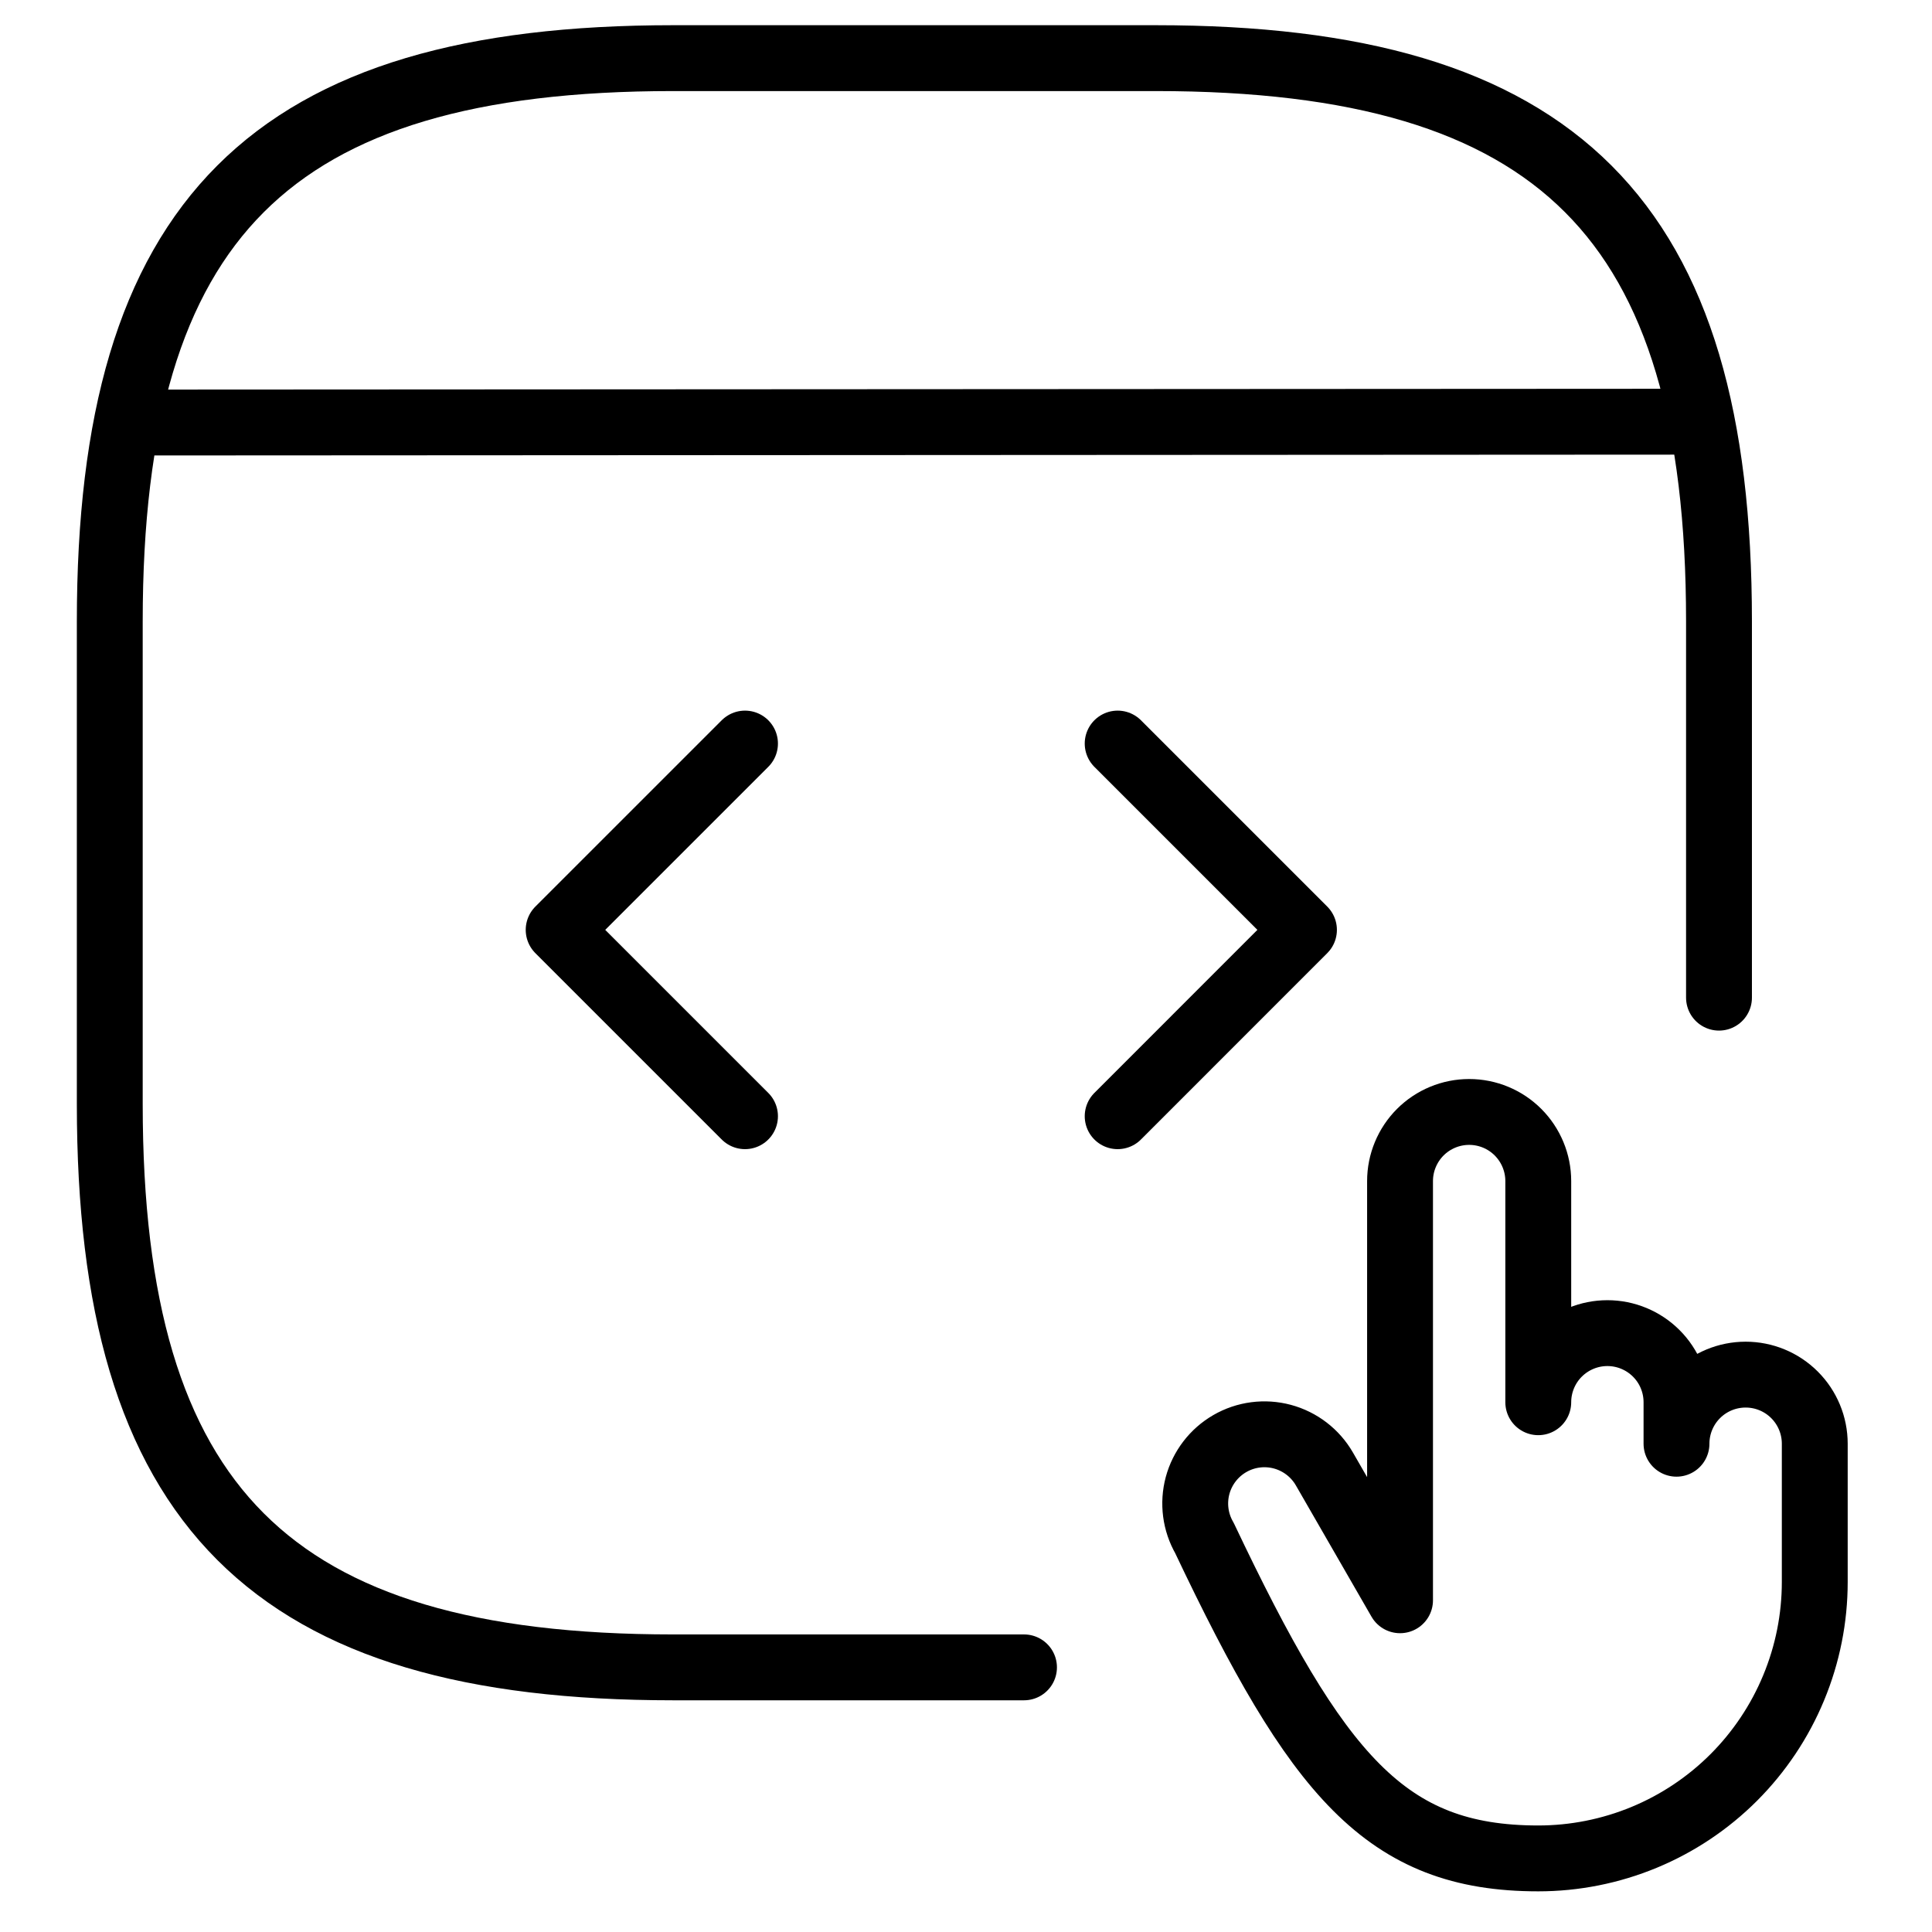
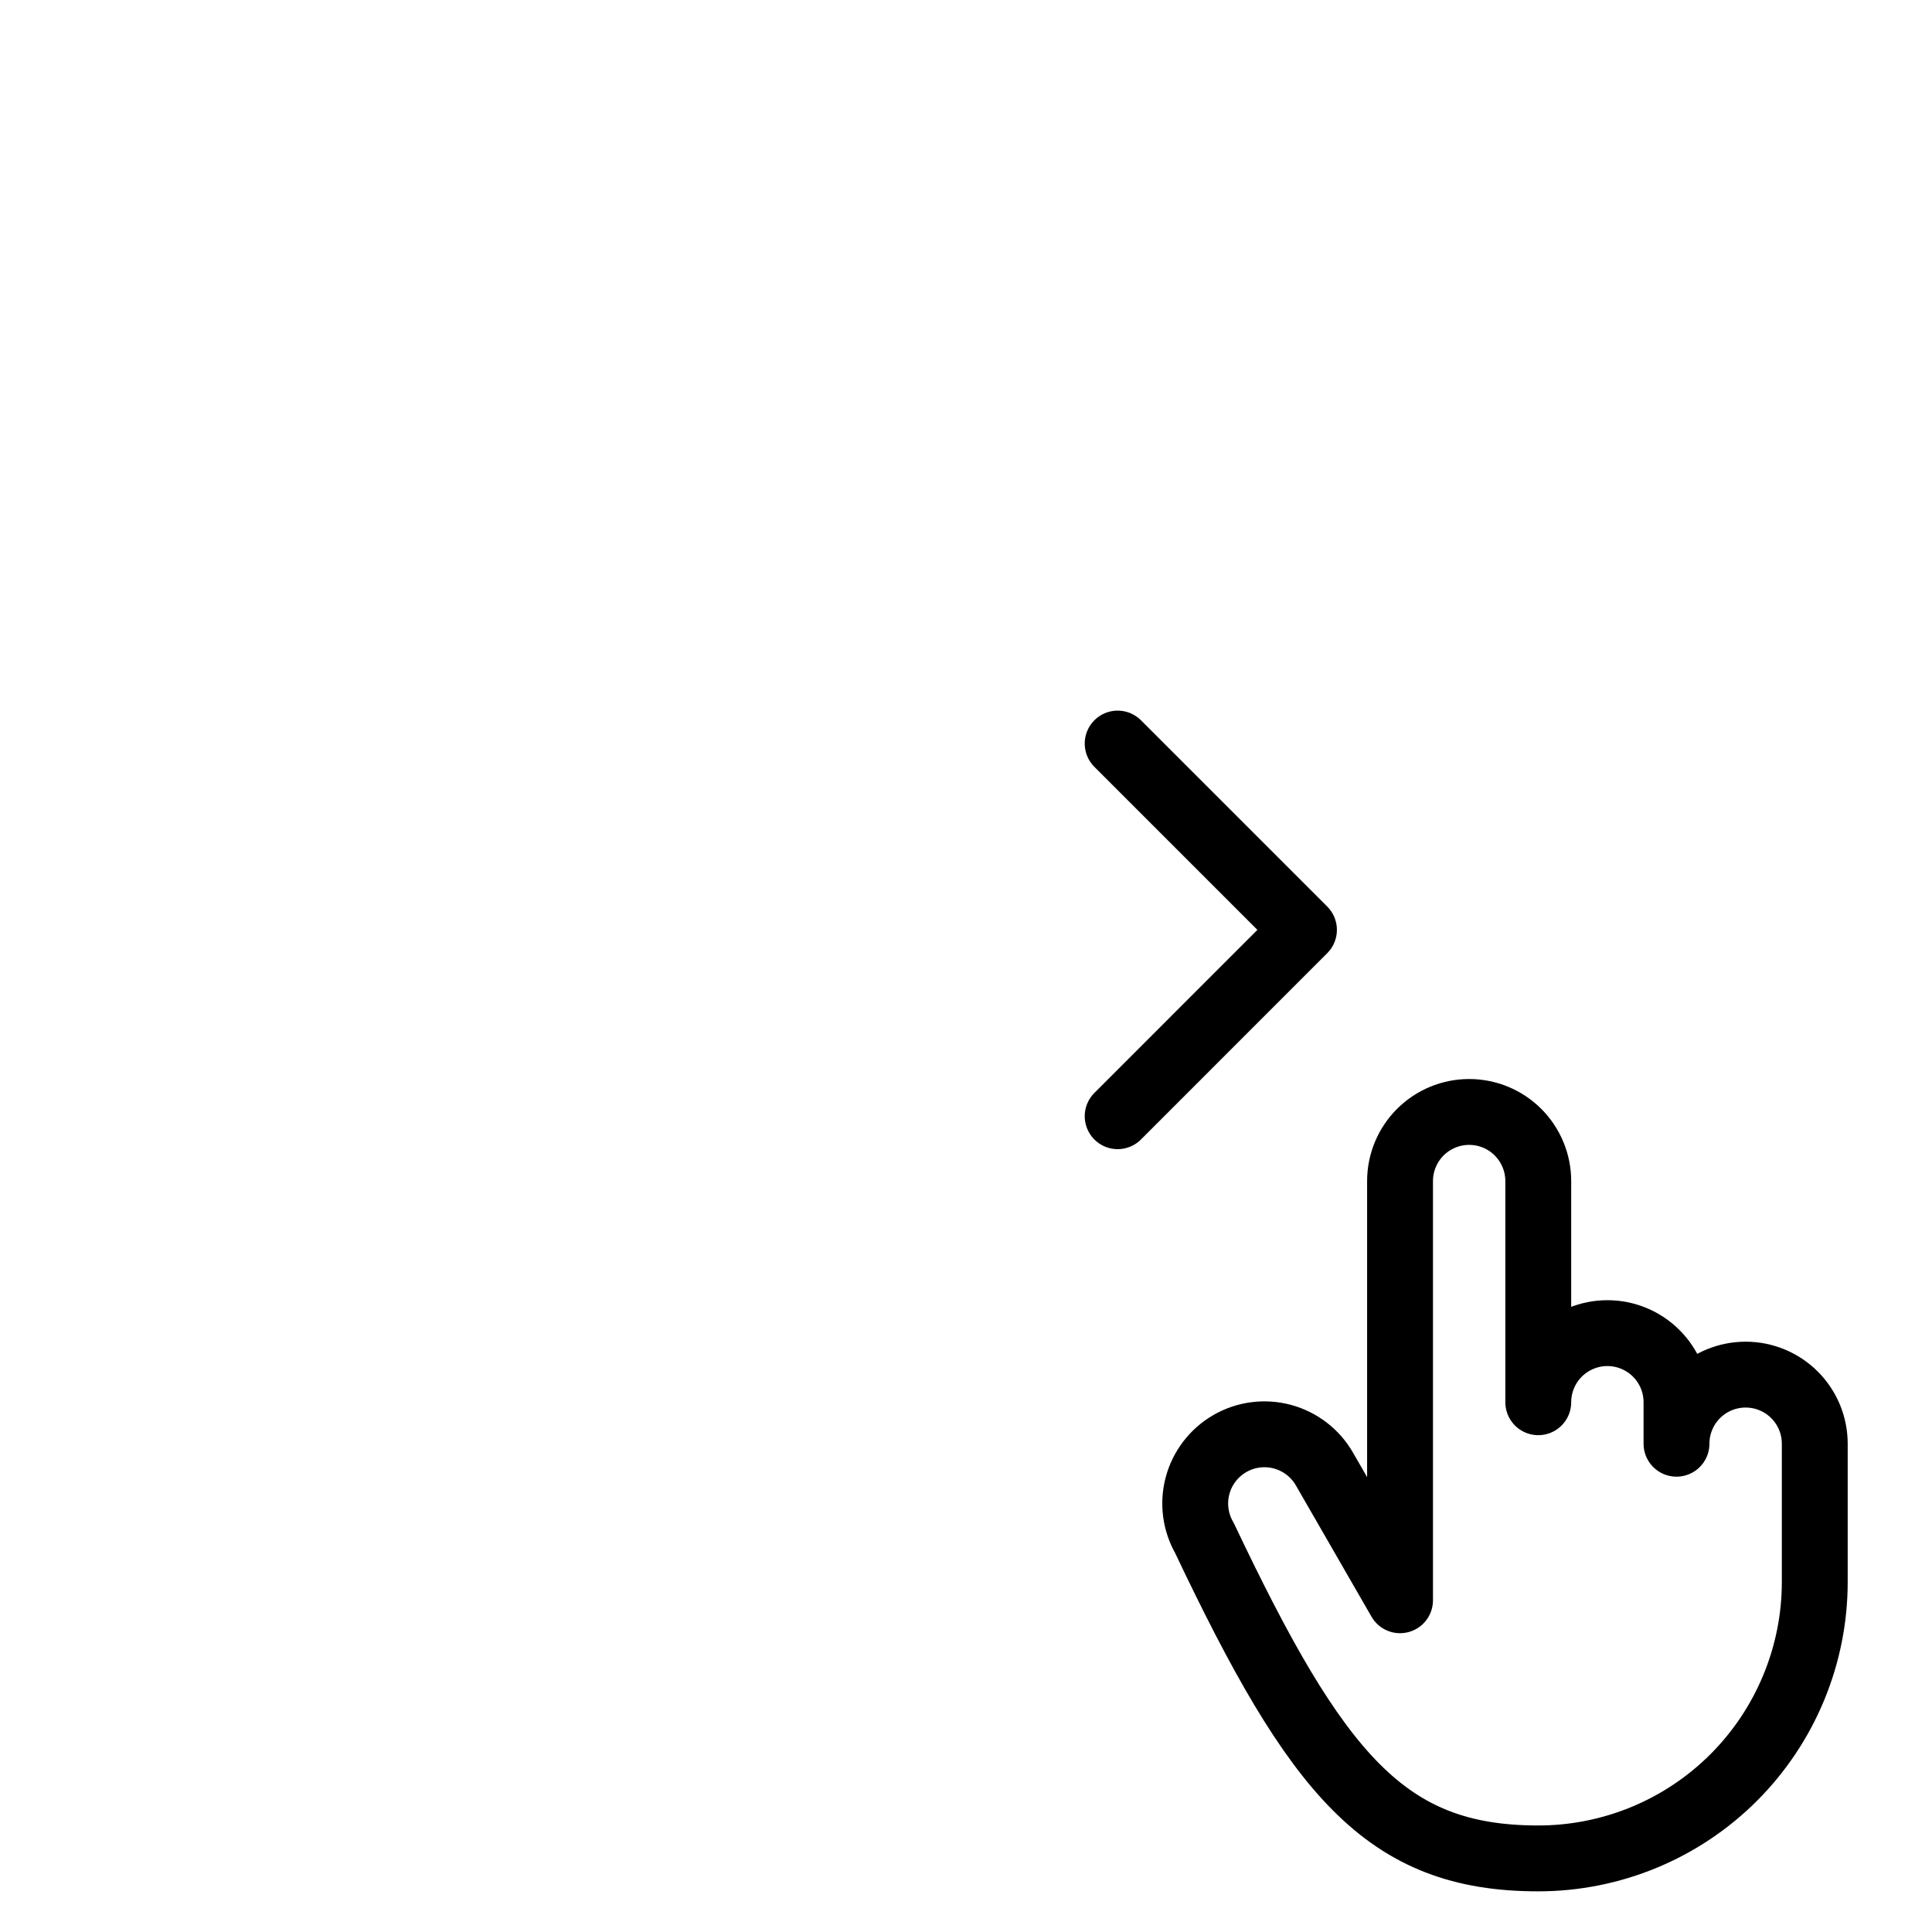
<svg xmlns="http://www.w3.org/2000/svg" width="44" height="44" viewBox="0 0 44 44" fill="none">
-   <path d="M23.321 37.973H15.327C6.165 37.973 2.5 34.309 2.5 25.146V14.151C2.5 4.989 6.165 1.324 15.327 1.324H26.322C35.484 1.324 39.149 4.989 39.149 14.151V19.794V22.721" stroke="black" stroke-width="1.5" stroke-linecap="round" stroke-linejoin="round" />
  <path d="M38.181 32.88V31.935C38.181 31.518 38.016 31.117 37.72 30.822C37.425 30.527 37.025 30.361 36.607 30.361C36.19 30.361 35.79 30.527 35.494 30.822C35.199 31.117 35.033 31.518 35.033 31.935V26.898C35.033 26.481 34.867 26.081 34.572 25.785C34.277 25.49 33.877 25.324 33.459 25.324C33.042 25.324 32.641 25.49 32.346 25.785C32.051 26.081 31.885 26.481 31.885 26.898V36.445L30.162 33.454C29.953 33.092 29.609 32.828 29.205 32.719C28.801 32.611 28.371 32.667 28.009 32.876C27.647 33.085 27.383 33.429 27.274 33.832C27.166 34.236 27.222 34.666 27.431 35.028C29.996 40.435 31.555 42.324 35.033 42.324C35.86 42.324 36.679 42.161 37.443 41.845C38.207 41.529 38.901 41.065 39.486 40.48C40.07 39.895 40.534 39.201 40.85 38.437C41.167 37.673 41.33 36.855 41.33 36.028V32.88C41.33 32.462 41.164 32.062 40.869 31.767C40.573 31.471 40.173 31.306 39.756 31.306C39.338 31.306 38.938 31.471 38.642 31.767C38.347 32.062 38.181 32.462 38.181 32.88Z" stroke="black" stroke-width="1.5" stroke-linecap="round" stroke-linejoin="round" />
-   <path d="M2.921 9.623L38.141 9.604" stroke="black" stroke-width="1.5" stroke-linecap="round" stroke-linejoin="round" />
-   <path d="M16.967 16.934L12.723 21.177L16.967 25.421" stroke="black" stroke-width="1.5" stroke-miterlimit="10" stroke-linecap="round" stroke-linejoin="round" />
  <path d="M25.454 16.934L29.697 21.177L25.454 25.421" stroke="black" stroke-width="1.5" stroke-miterlimit="10" stroke-linecap="round" stroke-linejoin="round" />
</svg>